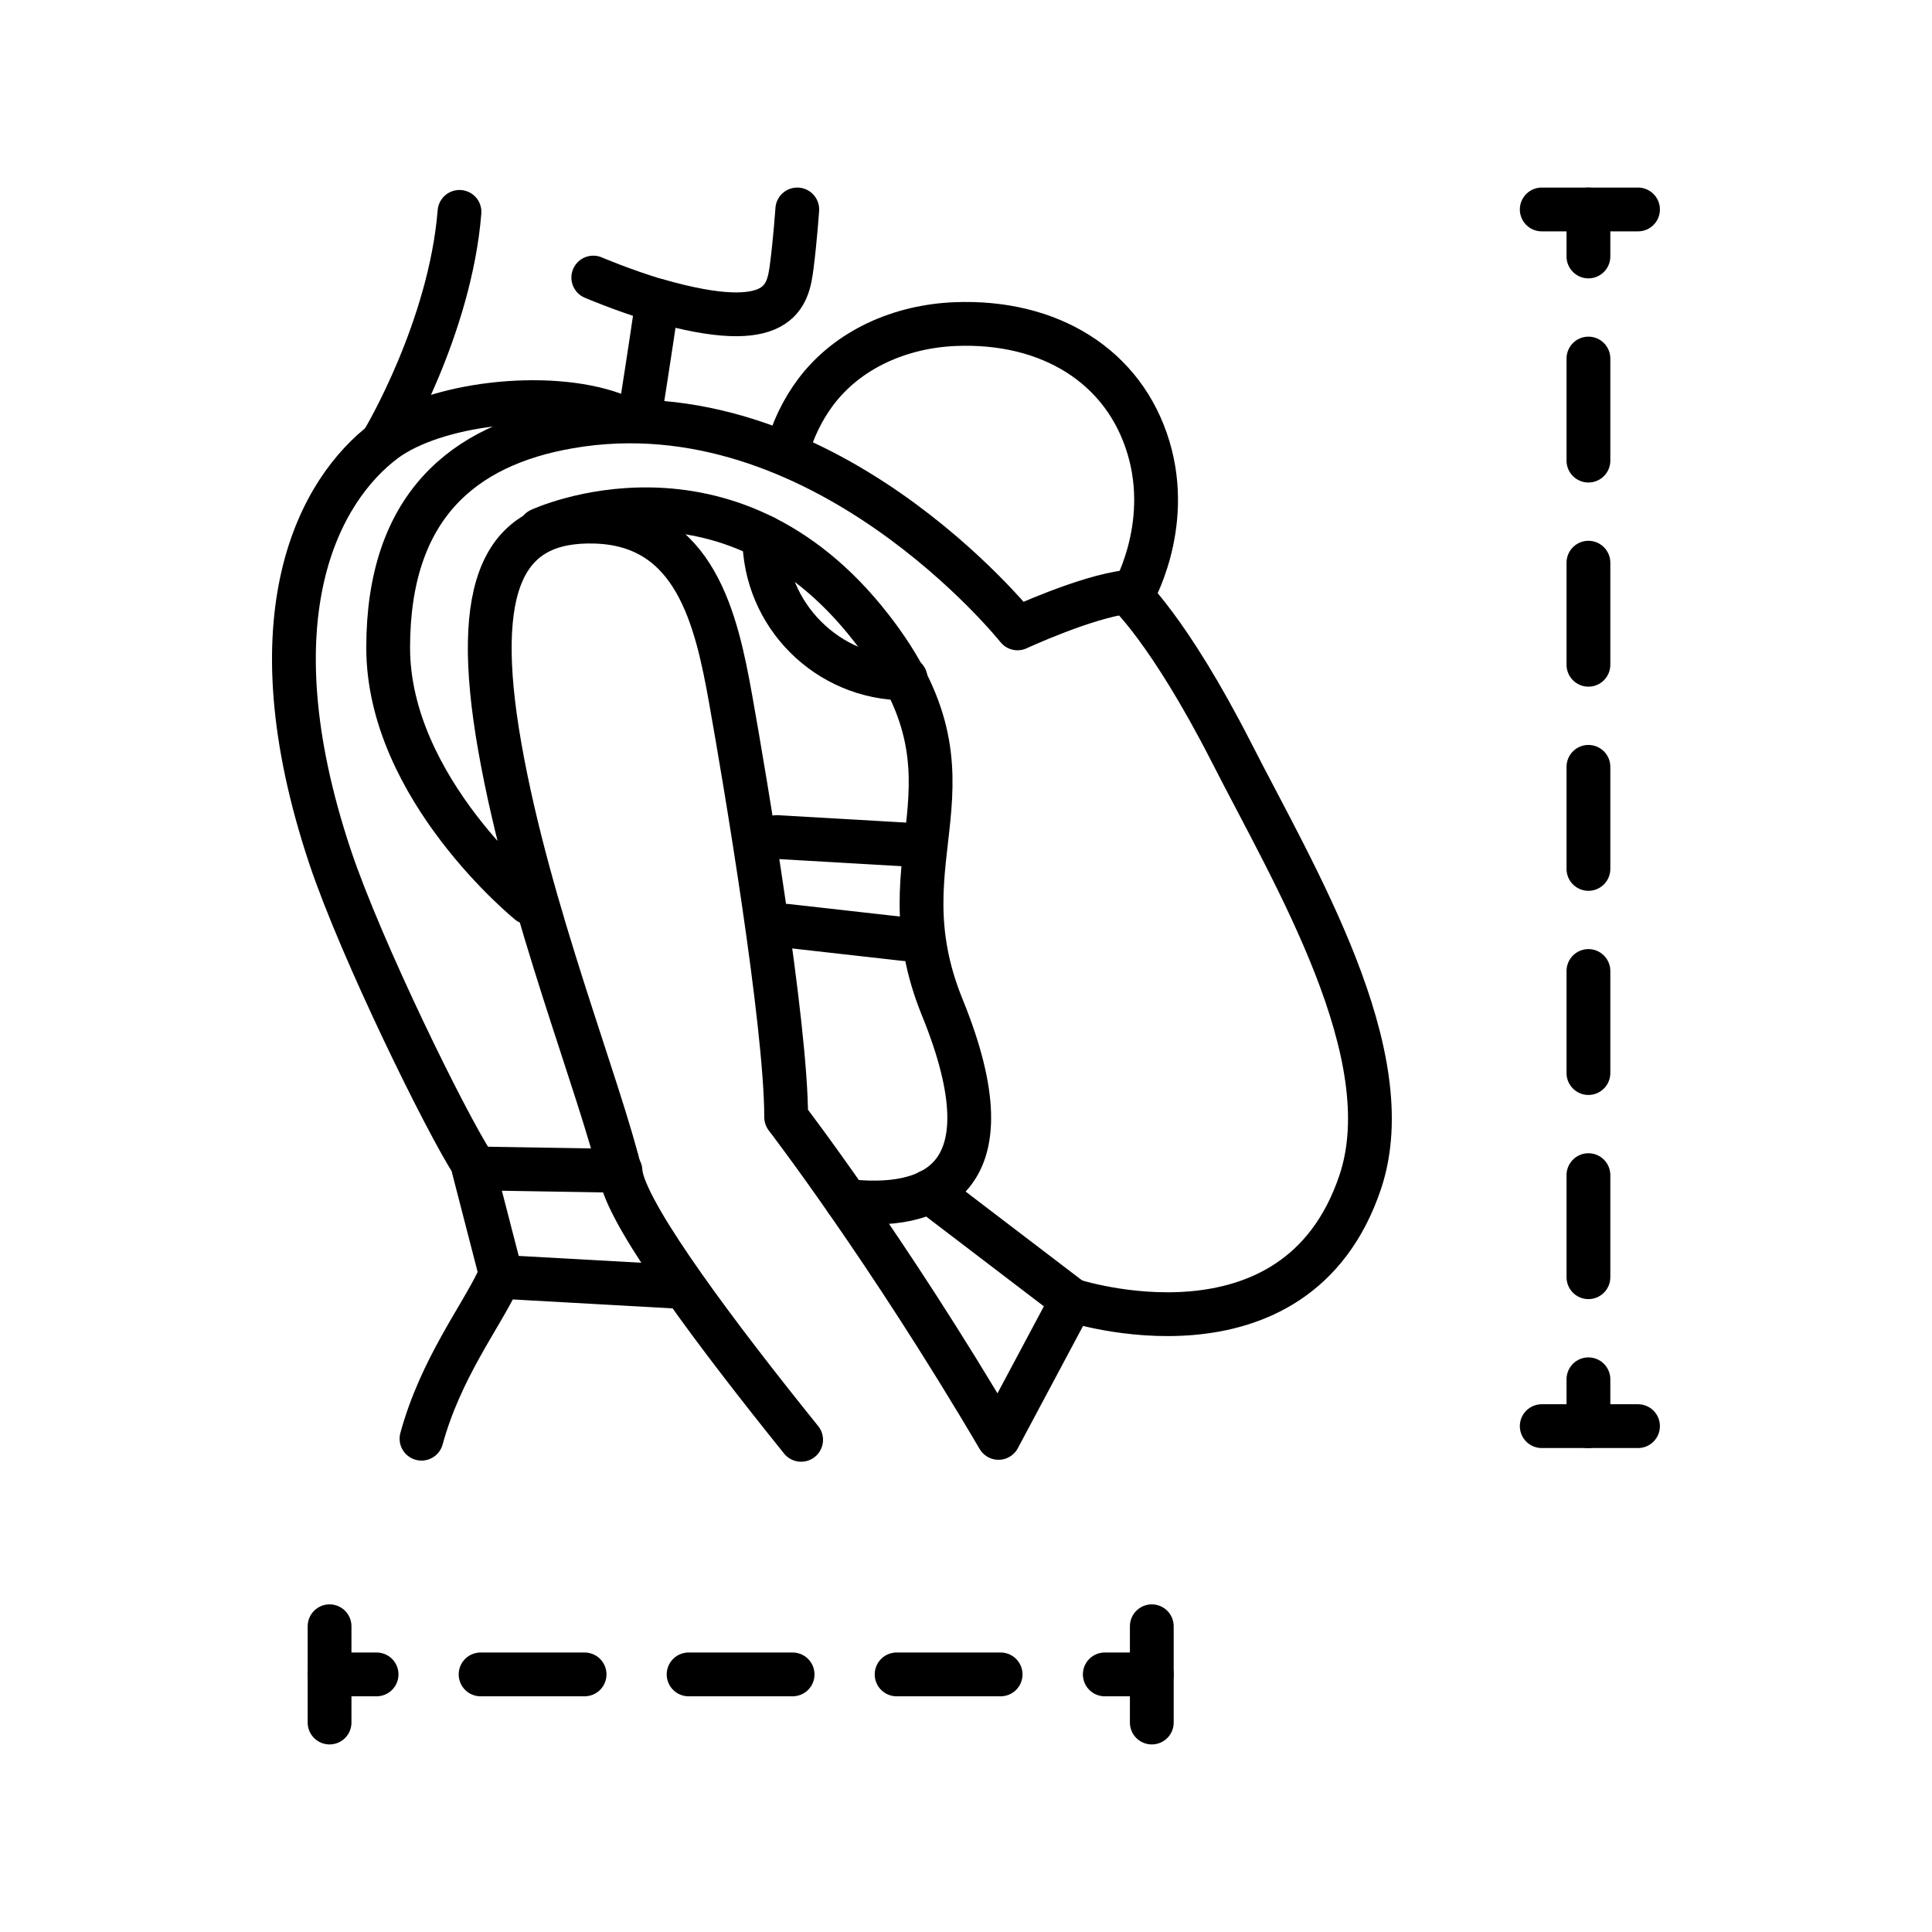
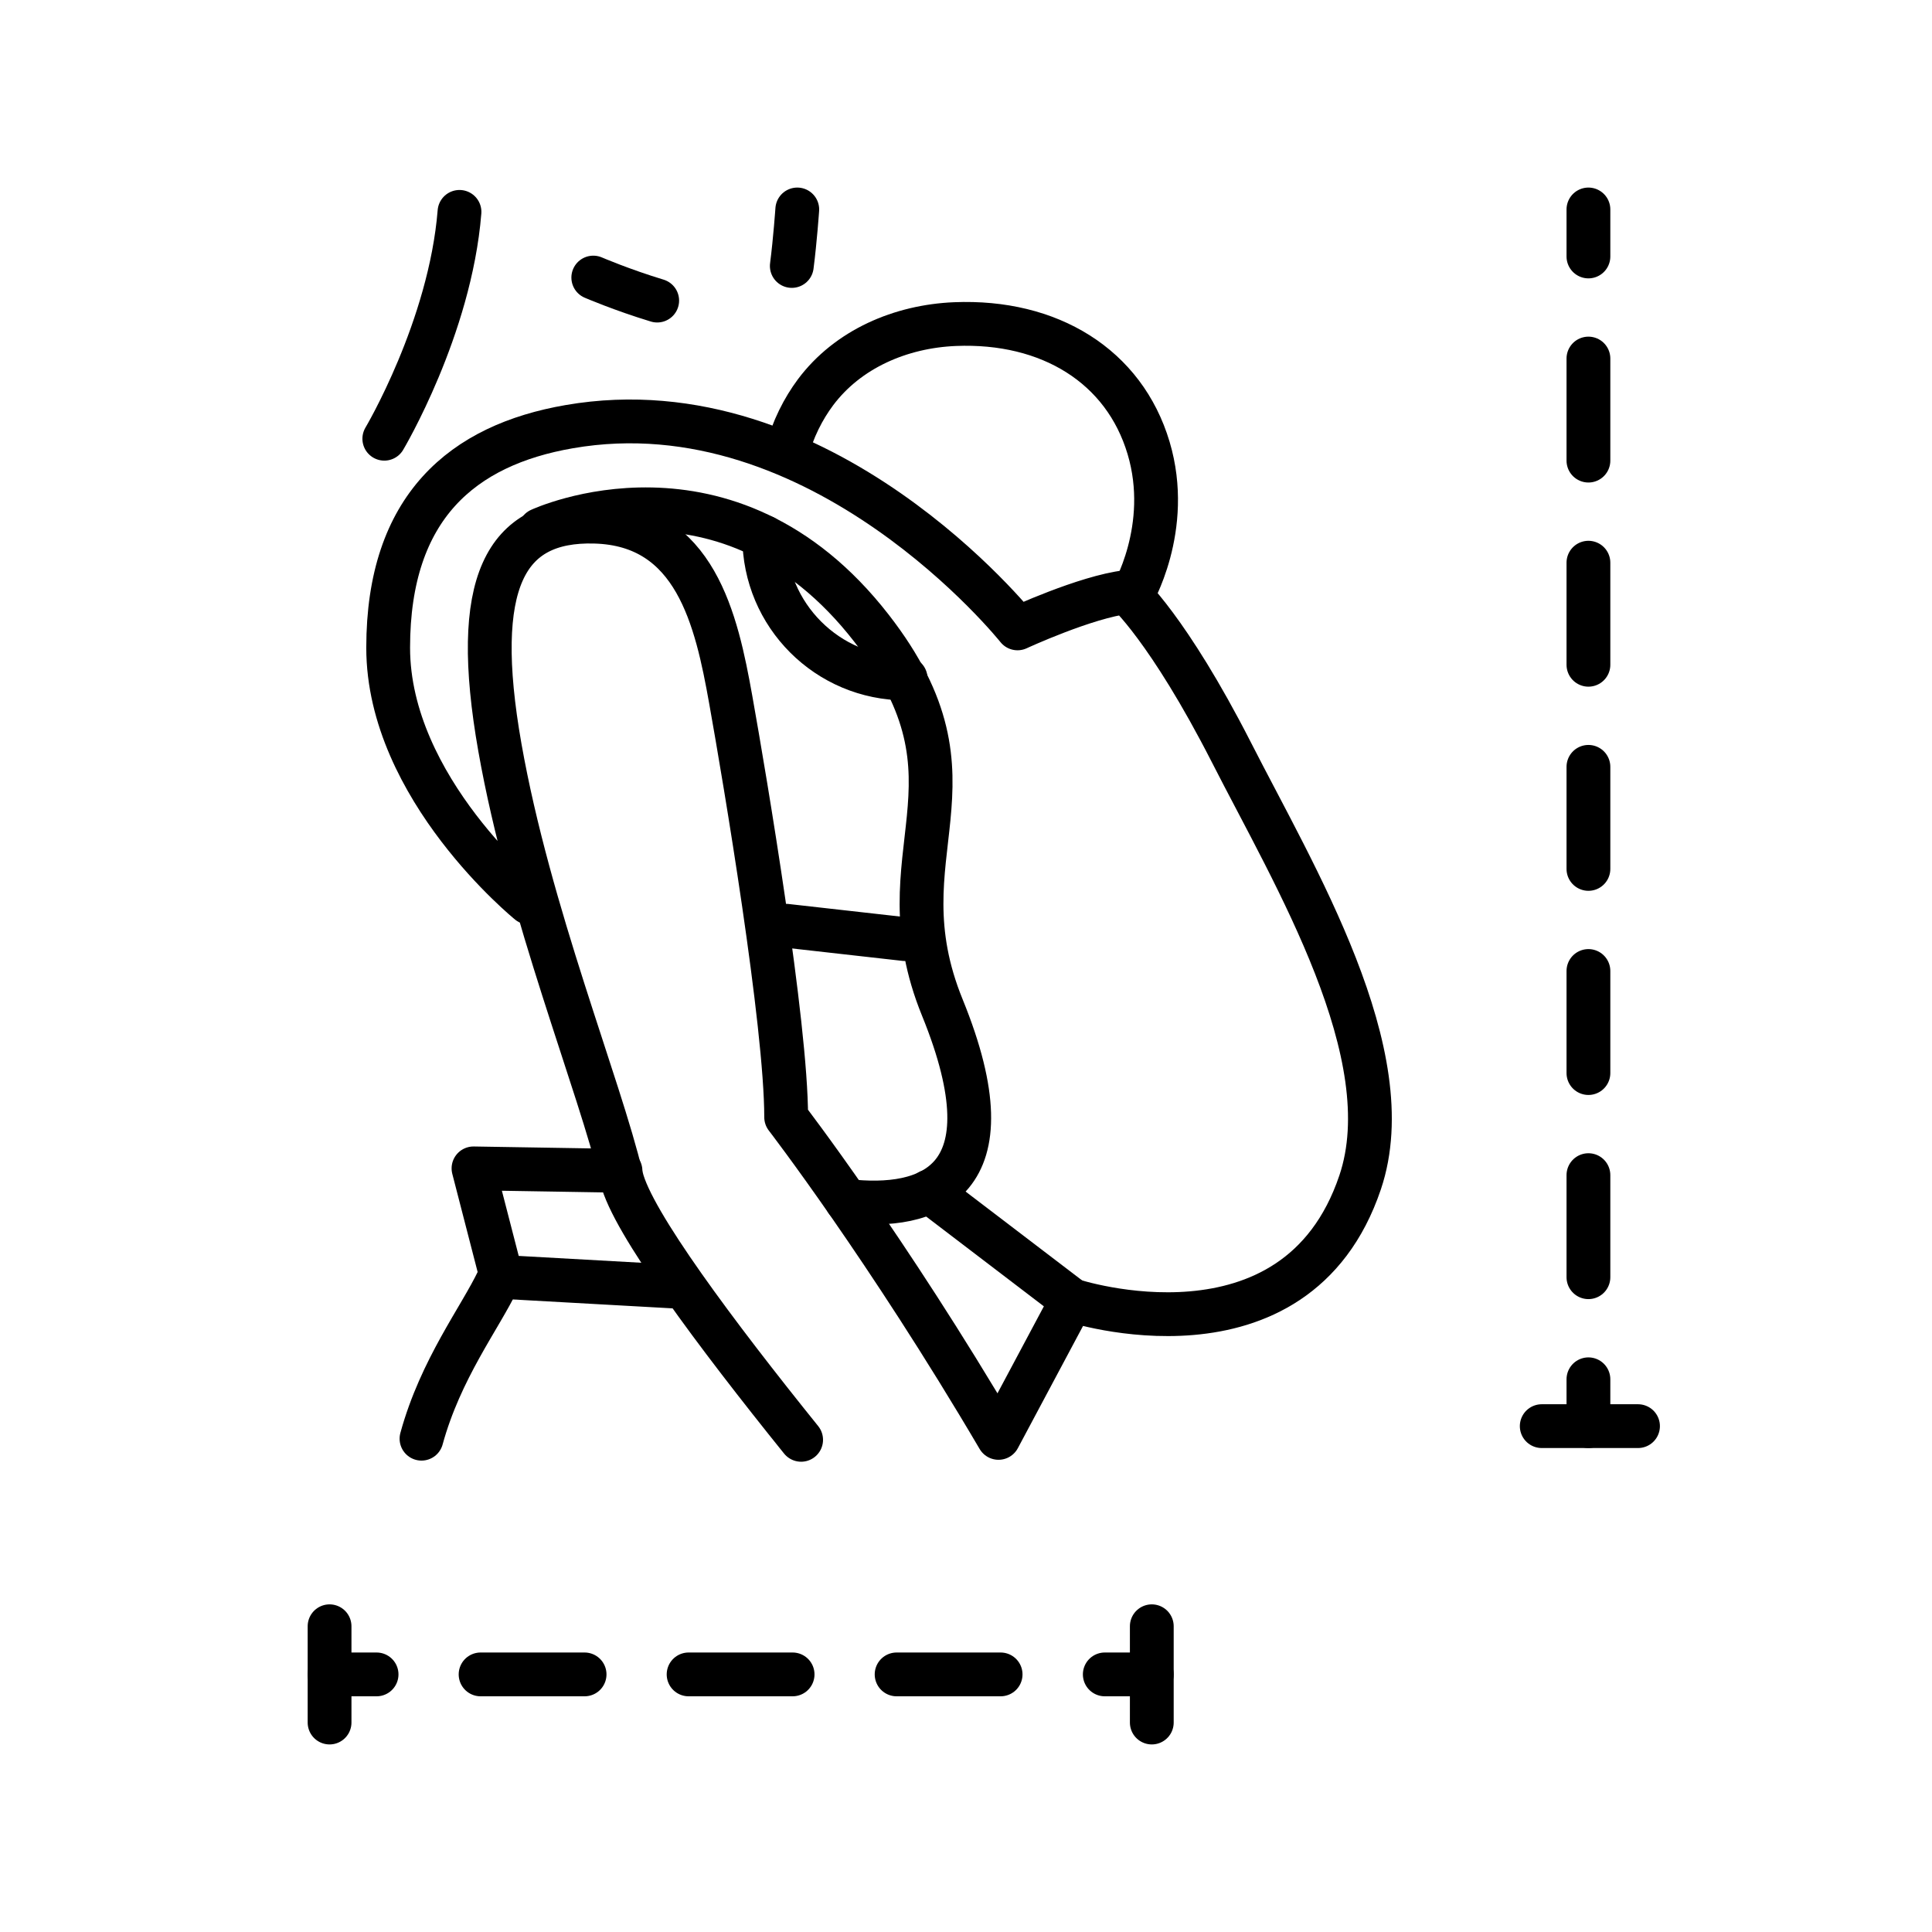
<svg xmlns="http://www.w3.org/2000/svg" id="ICONS" viewBox="0 0 120 120">
  <defs>
    <style>
      .cls-1, .cls-2, .cls-3 {
        fill: none;
        stroke: #000;
        stroke-linecap: round;
        stroke-linejoin: round;
        stroke-width: 2.72px;
      }

      .cls-2 {
        stroke-dasharray: 6.34 6.34;
      }

      .cls-3 {
        stroke-dasharray: 6.46 6.46;
      }
    </style>
  </defs>
  <g>
    <line class="cls-1" x1="20.47" y1="104" x2="23.39" y2="104" />
    <line class="cls-3" x1="29.85" y1="104" x2="65.39" y2="104" />
    <line class="cls-1" x1="68.62" y1="104" x2="71.54" y2="104" />
  </g>
  <g>
    <line class="cls-1" x1="98.66" y1="13.01" x2="98.66" y2="15.93" />
    <line class="cls-2" x1="98.66" y1="22.27" x2="98.66" y2="82.5" />
    <line class="cls-1" x1="98.66" y1="85.67" x2="98.66" y2="88.58" />
  </g>
  <g>
    <path class="cls-1" d="M26.18,89.36c1.19-4.34,3.63-7.49,4.75-9.84" />
    <path class="cls-1" d="M32.86,56.07s-8.75-7.09-8.75-15.84,4.64-12.59,11.25-13.73c15.69-2.72,27.84,12.53,27.84,12.53,0,0,4.23-1.96,6.79-2.26,0,0,2.56,2.26,6.49,9.95,3.92,7.7,10.67,18.8,8,26.72-4.01,11.9-17.9,7.32-17.9,7.32l-4.56,8.55c-6.93-11.79-13.19-19.92-13.19-19.92,0-5.8-2.55-20.94-3.44-25.92-.89-4.99-2.2-10.9-8.45-11.07-5.58-.15-7.7,3.77-5.89,14.03,1.81,10.26,6.19,20.97,7.55,26.71.65,2.75,5.93,9.8,11.16,16.29" />
    <path class="cls-1" d="M33.54,32.91s11.63-5.43,20.59,6.11c7.55,9.72.45,13.87,4.4,23.56,4.46,10.95-.87,12.59-5.94,12.01" />
-     <path class="cls-1" d="M29.38,72.3c-1.66-2.54-6.94-13.28-8.88-19.08-5-15-.65-22.82,3.4-25.85,3.08-2.3,10.06-3.14,14.2-1.64" />
    <path class="cls-1" d="M70.28,37.05s2.55-4.24,1.06-9.23c-1.52-5.09-6.16-7.93-12.02-7.69-3.37.14-6.65,1.54-8.67,4.24-.75,1.01-1.41,2.27-1.82,3.83" />
-     <line class="cls-1" x1="56.2" y1="52.45" x2="48.25" y2="51.99" />
    <line class="cls-1" x1="56.2" y1="58.33" x2="48.83" y2="57.5" />
    <polyline class="cls-1" points="41.91 79.91 31.15 79.31 29.41 72.57 38.54 72.72" />
    <path class="cls-1" d="M23.87,27.25s4.09-6.87,4.67-14.09" />
    <path class="cls-1" d="M56.25,42.14c-4.85,0-8.78-3.93-8.78-8.78" />
-     <path class="cls-1" d="M49.52,13.01s-.13,1.88-.34,3.51c-.24,1.83-.63,4.35-8.35,2.14-.33,2.35-1.09,7.17-1.09,7.17" />
+     <path class="cls-1" d="M49.52,13.01s-.13,1.88-.34,3.51" />
    <line class="cls-1" x1="66.57" y1="80.75" x2="57.72" y2="74" />
    <path class="cls-1" d="M36.85,17.24s1.79.77,3.97,1.43" />
  </g>
-   <line class="cls-1" x1="95.76" y1="13.01" x2="101.74" y2="13.01" />
  <line class="cls-1" x1="71.54" y1="106.99" x2="71.54" y2="101.01" />
  <line class="cls-1" x1="20.47" y1="106.99" x2="20.47" y2="101.01" />
  <line class="cls-1" x1="95.76" y1="88.58" x2="101.74" y2="88.58" />
</svg>